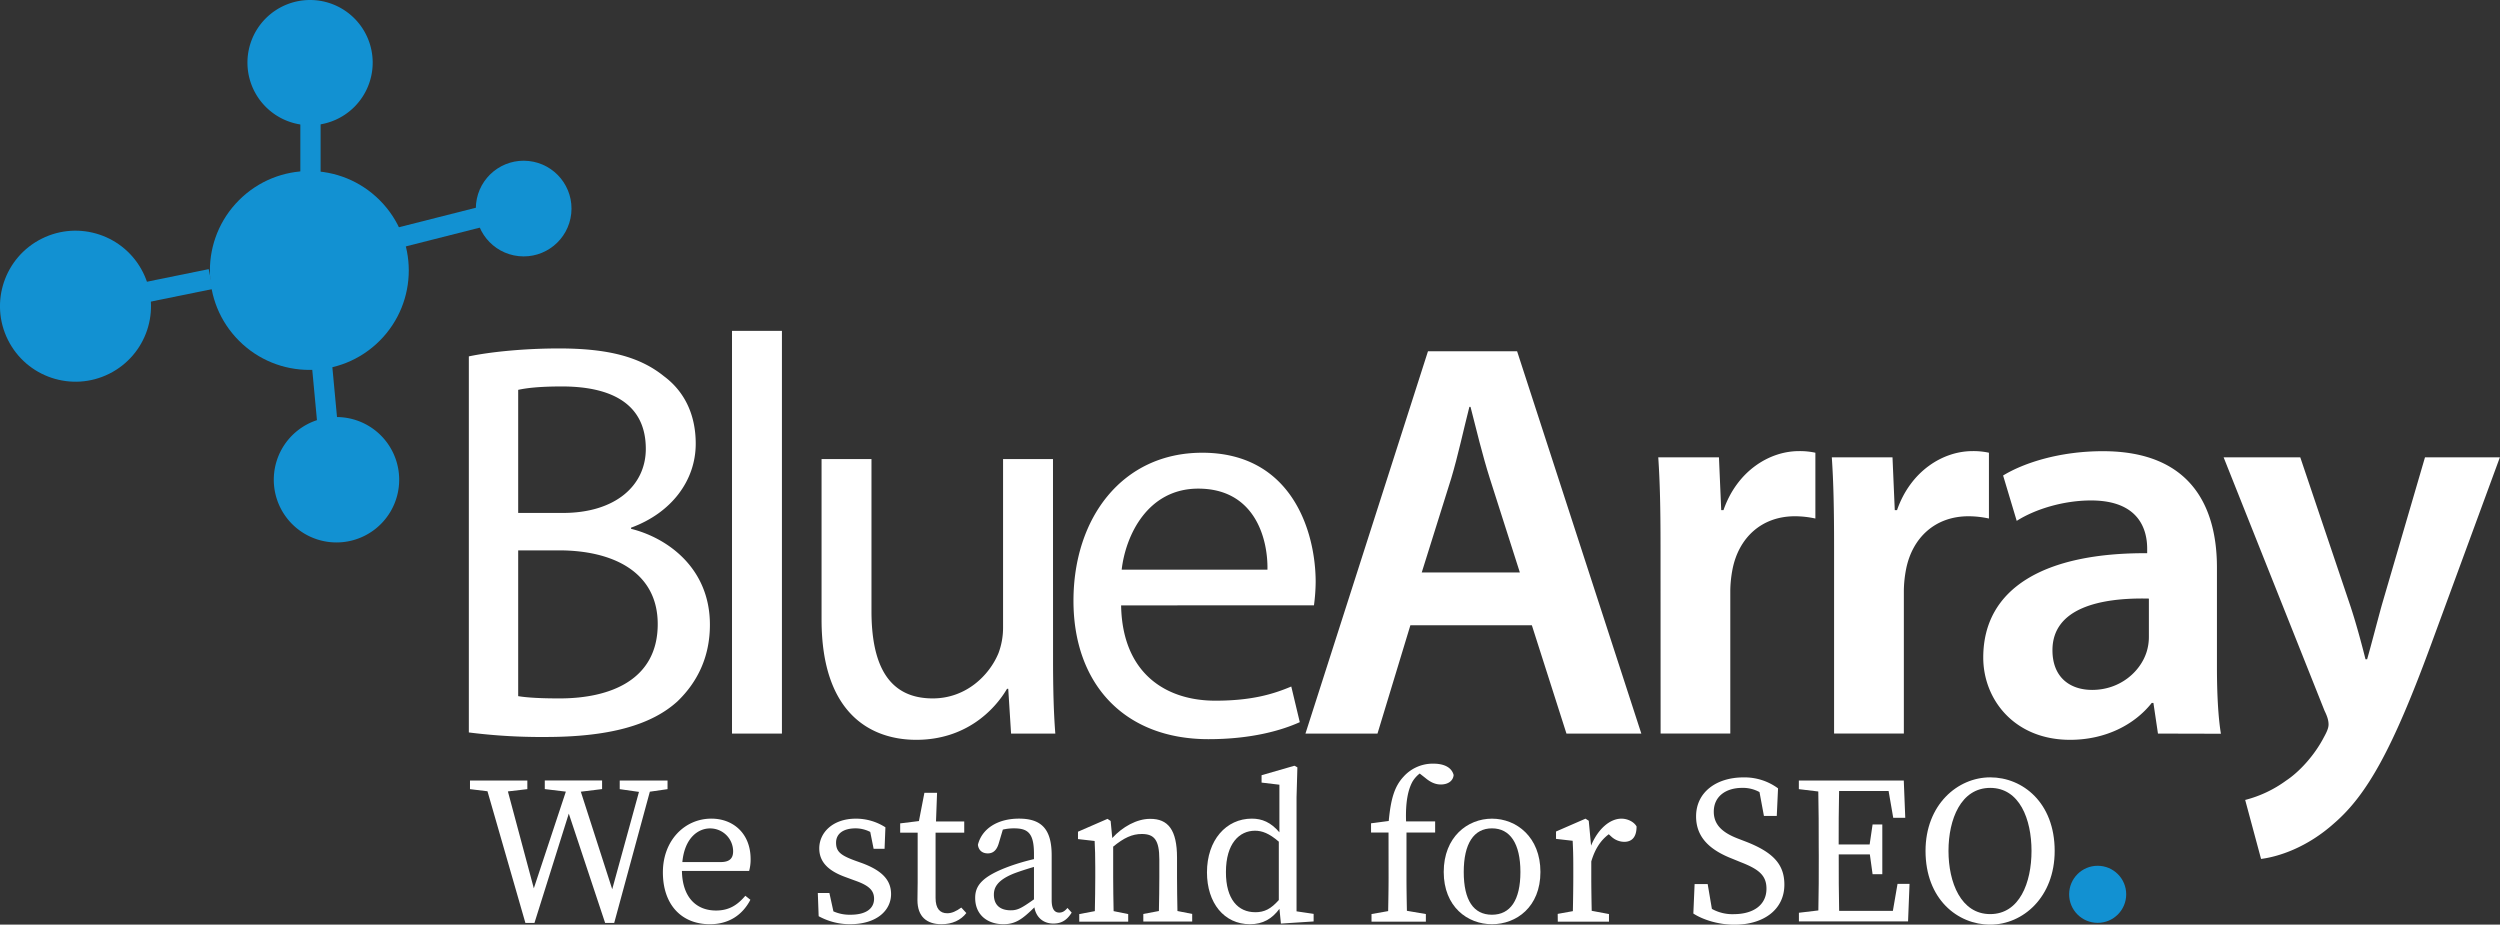
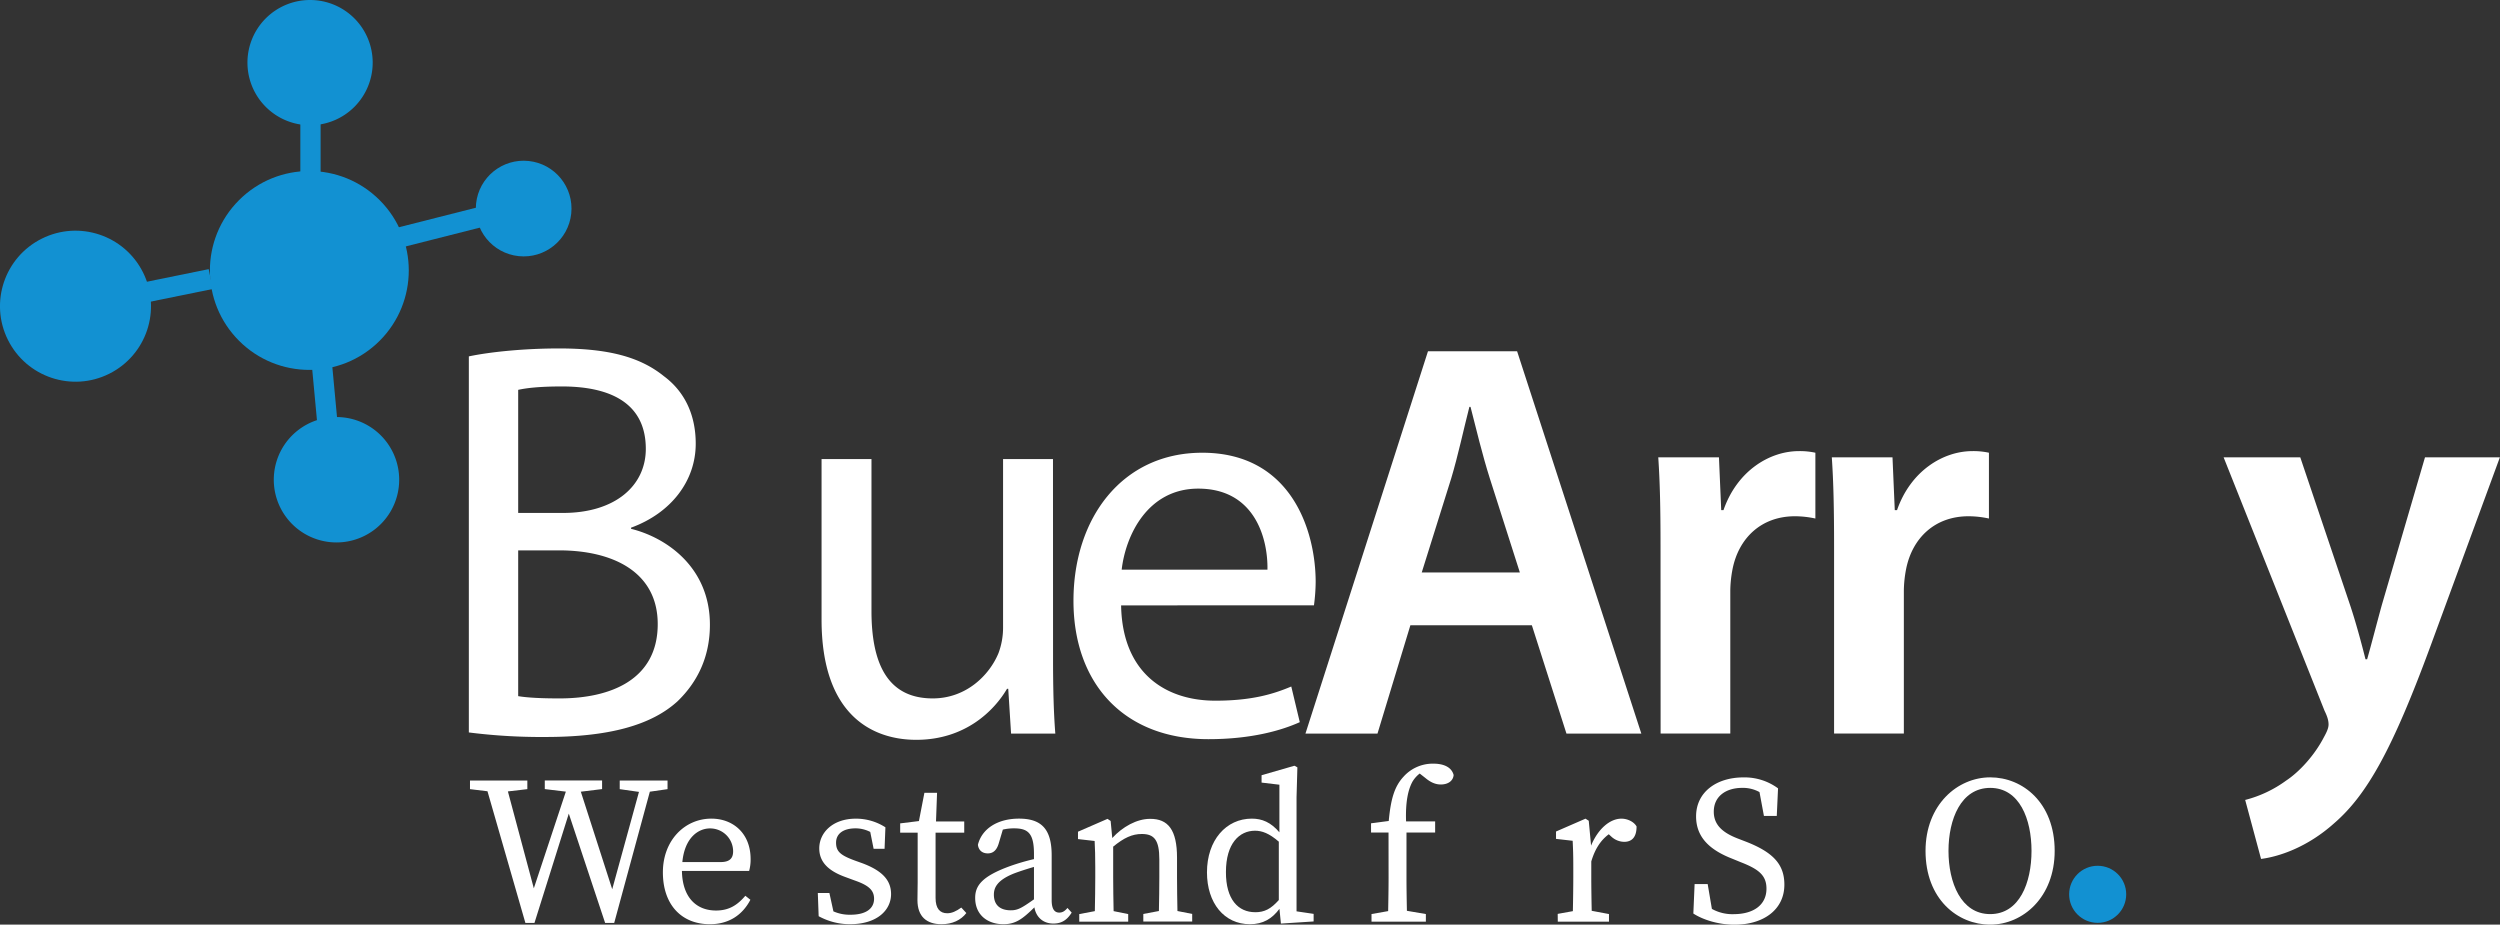
<svg xmlns="http://www.w3.org/2000/svg" viewBox="0 0 1542.64 570.55">
  <rect x="0" y="0" width="1542.64" height="570.55" fill="#333333" stroke="none" />
  <defs>
    <style>.cls-1{fill:#fff;}.cls-2{fill:#1291d2;}</style>
  </defs>
  <g id="Layer_2" data-name="Layer 2">
    <path class="cls-1" d="M492.9,862.56c13.3-2.8,34.3-4.9,55.65-4.9,30.45,0,50.05,5.25,64.75,17.15,12.25,9.1,19.6,23.1,19.6,41.65,0,22.75-15,42.7-39.9,51.8v.7c22.4,5.6,48.65,24.15,48.65,59.15,0,20.3-8,35.7-19.95,47.25-16.45,15.05-43.05,22.05-81.55,22.05a356,356,0,0,1-47.25-2.8Zm30.45,96.6H551c32.2,0,51.1-16.8,51.1-39.55,0-27.65-21-38.5-51.8-38.5-14,0-22,1-26.95,2.1Zm0,113.05c5.95,1,14.7,1.4,25.55,1.4,31.5,0,60.55-11.55,60.55-45.85,0-32.2-27.65-45.5-60.9-45.5h-25.2Z" transform="translate(-203.6 -642.65)" />
-     <path class="cls-1" d="M655.29,846.81h30.8v248.5h-30.8Z" transform="translate(-203.6 -642.65)" />
    <path class="cls-1" d="M853.39,1049.11c0,17.5.35,32.9,1.4,46.2h-27.3l-1.75-27.65H825c-8,13.65-25.9,31.5-56,31.5-26.6,0-58.45-14.7-58.45-74.2V925.91h30.8v93.8c0,32.2,9.8,53.9,37.8,53.9,20.65,0,35-14.35,40.6-28a45,45,0,0,0,2.8-15.75V925.91h30.8Z" transform="translate(-203.6 -642.65)" />
    <path class="cls-1" d="M895.39,1016.21c.7,41.65,27.3,58.8,58.1,58.8,22,0,35.35-3.85,46.9-8.75l5.25,22c-10.85,4.9-29.4,10.5-56.35,10.5-52.15,0-83.3-34.3-83.3-85.4s30.1-91.35,79.45-91.35c55.3,0,70,48.65,70,79.8a116.17,116.17,0,0,1-1.05,14.35Zm90.3-22.05c.35-19.6-8.05-50-42.7-50-31.15,0-44.8,28.7-47.25,50Z" transform="translate(-203.6 -642.65)" />
    <path class="cls-1" d="M1073.89,1028.46l-20.3,66.85h-44.45l75.6-235.9h55l76.65,235.9h-46.2l-21.35-66.85Zm67.55-32.55-18.55-58.1c-4.55-14.35-8.4-30.45-11.9-44.1h-.7c-3.5,13.65-7,30.1-11.2,44.1l-18.2,58.1Z" transform="translate(-203.6 -642.65)" />
    <path class="cls-1" d="M1228.24,979.81c0-23.1-.35-39.55-1.4-54.95h37.45l1.4,32.55h1.4c8.4-24.15,28.35-36.4,46.55-36.4a45.22,45.22,0,0,1,10.15,1v40.6a59.85,59.85,0,0,0-12.6-1.4c-20.65,0-34.65,13.3-38.5,32.55a73.89,73.89,0,0,0-1.4,13.3v88.2h-43Z" transform="translate(-203.6 -642.65)" />
    <path class="cls-1" d="M1335.33,979.81c0-23.1-.35-39.55-1.4-54.95h37.45l1.4,32.55h1.4c8.4-24.15,28.35-36.4,46.55-36.4a45.22,45.22,0,0,1,10.15,1v40.6a59.85,59.85,0,0,0-12.6-1.4c-20.65,0-34.65,13.3-38.5,32.55a73.89,73.89,0,0,0-1.4,13.3v88.2h-43.05Z" transform="translate(-203.6 -642.65)" />
-     <path class="cls-1" d="M1535.18,1095.31l-2.8-18.9h-1.05c-10.5,13.3-28.35,22.75-50.4,22.75-34.3,0-53.55-24.85-53.55-50.75,0-43.05,38.15-64.75,101.15-64.4v-2.8c0-11.2-4.55-29.75-34.65-29.75-16.8,0-34.3,5.25-45.85,12.6l-8.4-28c12.6-7.7,34.65-15,61.6-15,54.6,0,70.35,34.65,70.35,71.75v61.6c0,15.4.7,30.45,2.45,41Zm-5.6-83.3c-30.45-.7-59.5,6-59.5,31.85,0,16.8,10.85,24.5,24.5,24.5,17.15,0,29.75-11.2,33.6-23.45a31,31,0,0,0,1.4-9.45Z" transform="translate(-203.6 -642.65)" />
    <path class="cls-1" d="M1623,924.86l30.8,91.35c3.5,10.5,7,23.45,9.45,33.25h1c2.8-9.8,6-22.4,9.1-33.6l26.6-91h46.21l-42.71,116.2c-23.45,63.7-39.2,92-59.5,109.55-16.8,15.05-34.3,20.65-45.15,22.05l-9.8-36.4a73.74,73.74,0,0,0,25.2-11.9c8-5.25,17.5-15.4,23.45-26.95,1.75-3.15,2.8-5.6,2.8-7.7,0-1.75-.35-4.2-2.45-8.4l-62.3-156.45Z" transform="translate(-203.6 -642.65)" />
    <path class="cls-1" d="M554.58,1144.69l-21.19,67.47H527.8l-23.4-81.26-10.79-1.3v-5.33H529v5.33L517,1131l16,59.8,19.76-59.67-13-1.57v-5.33h35.36v5.33L562,1131.17l19.37,60.19,16.51-60.07L586,1129.6v-5.33h29.51v5.33l-10.92,1.57-22,81h-5.59Z" transform="translate(-203.6 -642.65)" />
    <path class="cls-1" d="M666.77,1172.77a26.21,26.21,0,0,1-.91,7.28H624.39c.26,16,8.58,24.44,21.06,24.44,8.32,0,13.39-3.64,18.07-9.1l3.12,2.47c-4.81,9.23-13.13,15.08-25,15.08-17.55,0-29-12.09-29-32s13.65-33.15,29.9-33.15C656.11,1147.81,666.77,1157,666.77,1172.77Zm-42.12,1.82h23.66c6.24,0,7.67-3,7.67-6.76a14.18,14.18,0,0,0-14.17-14C634.53,1153.79,626.08,1159.51,624.65,1174.59Z" transform="translate(-203.6 -642.65)" />
    <path class="cls-1" d="M708.76,1208l-.52-14.3h7.15l2.47,11.31a24.57,24.57,0,0,0,10.53,2.08c9.88,0,14.56-4,14.56-9.88,0-5.59-3.9-8.45-12.09-11.31l-6-2.21c-9.49-3.51-15.73-8.71-15.73-17.55,0-9.49,8.06-18.33,22.62-18.33a33.56,33.56,0,0,1,18.2,5.33l-.52,13.26h-6.76l-2.08-10.4a19.88,19.88,0,0,0-9-2.21c-7.93,0-12.09,3.51-12.09,8.84,0,5.72,3.12,7.93,12,11.18l4,1.43c13,4.81,17.94,10.92,17.94,19.11,0,9.88-8.58,18.59-25.35,18.59A40.11,40.11,0,0,1,708.76,1208Z" transform="translate(-203.6 -642.65)" />
    <path class="cls-1" d="M788.06,1206.18c2.86,0,5.46-1.17,8.71-3.51l3.12,3.38c-3.38,4.42-8.71,6.89-15.34,6.89-9.1,0-14.83-4.68-14.83-14.82,0-3.25.13-6,.13-11v-30.68H759.06v-5.72l11.57-1.43,3.38-17.43h7.81l-.65,17.69h17.42v6.89H780.9v40.3C780.9,1203.32,783.64,1206.18,788.06,1206.18Z" transform="translate(-203.6 -642.65)" />
    <path class="cls-1" d="M841.88,1202.54c-7.15,7-11.44,10.4-19.12,10.4-9.49,0-17.42-5.46-17.42-16.25,0-7.41,4-13.26,21.58-19.63a135.13,135.13,0,0,1,14.7-4.29v-3.25c0-12.61-3.64-15.73-12.22-15.73a29.64,29.64,0,0,0-7,.78L819.9,1163c-1.17,4-3.25,6.24-6.76,6.24s-5.72-2-6.11-5.33c2.47-9.88,12.09-16.12,25.35-16.12,13.66,0,20.16,6.24,20.16,22.62v27.69c0,5.59,1.82,7.67,4.68,7.67,2.21,0,3.64-1.17,5.07-2.86l2.6,2.86c-3.12,5.07-6.76,6.76-11.31,6.76C847.34,1212.55,842.92,1208.65,841.88,1202.54Zm-14.56,1.82c4.42,0,6.89-1.56,14.3-6.76v-20c-4.55,1.3-9.24,2.86-12,3.9-11.31,4.42-12.74,9.36-12.74,13.26C816.91,1201.63,821.33,1204.36,827.32,1204.36Z" transform="translate(-203.6 -642.65)" />
    <path class="cls-1" d="M929.89,1171.86V1184c0,6,.13,14.3.26,20.8l9.1,1.82v4.68H909.09v-4.68l9.62-1.82c.13-6.37.26-14.82.26-20.8v-11c0-12-3.12-15.73-10.79-15.73-6,0-11,2.34-17.69,7.8v19c0,5.72.13,14.3.27,20.8l9,1.82v4.68H869.56v-4.68l9.62-1.82c.13-6.5.26-15,.26-20.8v-6.24c0-7.15-.13-11-.39-16.25l-10.27-1.17v-4.55l18.21-7.93,1.94,1.3,1,10.53c6.38-7,15.22-11.83,23.28-11.83C924.43,1147.81,929.89,1154.83,929.89,1171.86Z" transform="translate(-203.6 -642.65)" />
    <path class="cls-1" d="M994,1212.55l-.91-9.1c-4.55,6.11-10.14,9.49-18.2,9.49-15.86,0-26.52-13-26.52-32,0-19.89,11.83-33.15,27.69-33.15,6.24,0,11.7,2.21,17,8.45v-29.38l-11-1.31V1121l20.28-5.85,1.82,1-.52,18.46V1205l10.54,1.56v4.68Zm-15.86-7c5.72,0,9.75-2.08,14.56-7.54v-36c-6-5.2-10.4-6.76-14.69-6.76-9.62,0-17.94,7.8-17.94,25.48C960,1197.73,967.71,1205.53,978.11,1205.53Z" transform="translate(-203.6 -642.65)" />
    <path class="cls-1" d="M1060.4,1156.39h-10.79v-5.72l10.92-1.43c1.3-13.91,3.64-21.46,9.23-27.44a24.21,24.21,0,0,1,18.33-7.93c6.11,0,11.18,2,12.48,7-.26,3.38-3.12,5.85-7.93,5.85-3.25,0-6.24-1.3-9.36-3.9l-3.64-2.86a18,18,0,0,0-4.42,4.94c-2.6,4.68-4.42,12.09-4,24.58h17.94v6.89h-17.68V1184c0,6.89.13,13.78.26,20.67l11.7,2v4.68h-33.54v-4.68l10.27-1.82c.13-6.89.26-13.91.26-20.8Z" transform="translate(-203.6 -642.65)" />
-     <path class="cls-1" d="M1094.46,1180.7c0-21.58,14.69-32.89,29.77-32.89s29.9,11.31,29.9,32.89-14.82,32.24-29.9,32.24S1094.46,1202.15,1094.46,1180.7Zm47.32,0c0-17.55-6.37-26.91-17.55-26.91s-17.42,9.36-17.42,26.91,6.11,26.39,17.42,26.39S1141.78,1198.12,1141.78,1180.7Z" transform="translate(-203.6 -642.65)" />
    <path class="cls-1" d="M1164.79,1206.57l9.36-1.69c.13-6.5.26-15.08.26-20.93v-6.24c0-7.15-.13-11-.39-16.25l-10.27-1.17v-4.55l18.2-7.93,2,1.3,1.43,15.34c4.29-10.4,11.7-16.64,18.72-16.64,3.9,0,7.8,2,9.36,4.81,0,6.11-2.47,9.49-7.67,9.49a11.93,11.93,0,0,1-7.93-3.25l-1.56-1.43c-5.2,3.9-8.58,9.36-10.79,16.77V1184c0,5.72.13,14.17.26,20.67l10.66,2v4.68h-31.59Z" transform="translate(-203.6 -642.65)" />
    <path class="cls-1" d="M1293.61,1191c0-8.32-4.94-12.09-16-16.38l-5.07-2.08c-13.39-5.2-22.36-12.87-22.36-26.13,0-15,12.61-24.06,29.25-24.06a34.79,34.79,0,0,1,21.32,6.76l-.78,17h-7.93l-2.73-14.7a21.23,21.23,0,0,0-10.66-2.6c-9.88,0-17.55,5.07-17.55,14.7,0,8.06,5.33,12.87,14.69,16.51l5.2,2c17,6.63,23.67,14.17,23.67,26.52,0,15.34-12.75,24.7-30.82,24.7-9.75,0-19.37-3-25.35-6.89l.78-18.2h8.06l2.6,15.34a26,26,0,0,0,13.52,3.25C1285.68,1206.7,1293.61,1201,1293.61,1191Z" transform="translate(-203.6 -642.65)" />
-     <path class="cls-1" d="M1325.85,1164.58c0-11.18,0-22.37-.26-33.54l-12-1.44v-5.33h64.75l.91,23h-7.42l-2.86-16.52h-30.55c-.26,11.06-.26,22.37-.26,33h19.11l1.82-12.35h6v30.68h-6l-1.69-12.22H1338.2c0,13,0,24,.26,34.84h33.15l2.87-16.64h7.41l-.91,23.14h-67.35v-5.33l12-1.43c.26-10.92.26-22.23.26-33.54Z" transform="translate(-203.6 -642.65)" />
    <path class="cls-1" d="M1471.45,1167.7c0,28.6-19.62,45.5-39.78,45.5s-39.91-15.73-39.91-45.5c0-28.48,19.76-45.38,39.91-45.38S1471.45,1138.05,1471.45,1167.7Zm-39.78,39c18.08,0,25.49-19.37,25.49-39s-7.41-38.88-25.49-38.88-25.74,19.38-25.74,38.88S1413.6,1206.7,1431.67,1206.7Z" transform="translate(-203.6 -642.65)" />
    <g id="Layer_1" data-name="Layer 1">
      <circle class="cls-2" cx="394.48" cy="809.54" r="61.36" transform="translate(-660.49 -126.6) rotate(-45)" />
      <path class="cls-2" d="M433.57,681.29a38.64,38.64,0,1,1-38.64-38.64A38.64,38.64,0,0,1,433.57,681.29Z" transform="translate(-203.6 -642.65)" />
      <circle class="cls-2" cx="526.72" cy="771.33" r="29.52" transform="translate(-499.34 571.33) rotate(-83.96)" />
      <circle class="cls-2" cx="1294.38" cy="551.84" r="17.61" />
      <path class="cls-2" d="M449.71,942.73a38.69,38.69,0,1,1-34.43-42.53A38.68,38.68,0,0,1,449.71,942.73Z" transform="translate(-203.6 -642.65)" />
      <circle class="cls-2" cx="250.19" cy="831.59" r="46.59" transform="translate(-548.7 -443.33) rotate(-26.53)" />
      <rect class="cls-2" x="185.33" y="67.35" width="12.5" height="51.14" />
      <rect class="cls-2" x="419.52" y="777.37" width="105.07" height="12.5" transform="translate(-381.79 -502.51) rotate(-14.23)" />
      <rect class="cls-2" x="398.13" y="864.55" width="12.5" height="51.14" transform="translate(-284.56 -601.22) rotate(-5.33)" />
      <rect class="cls-2" x="283.02" y="813.68" width="51.14" height="12.5" transform="translate(-360.9 -564.65) rotate(-11.5)" />
    </g>
  </g>
</svg>